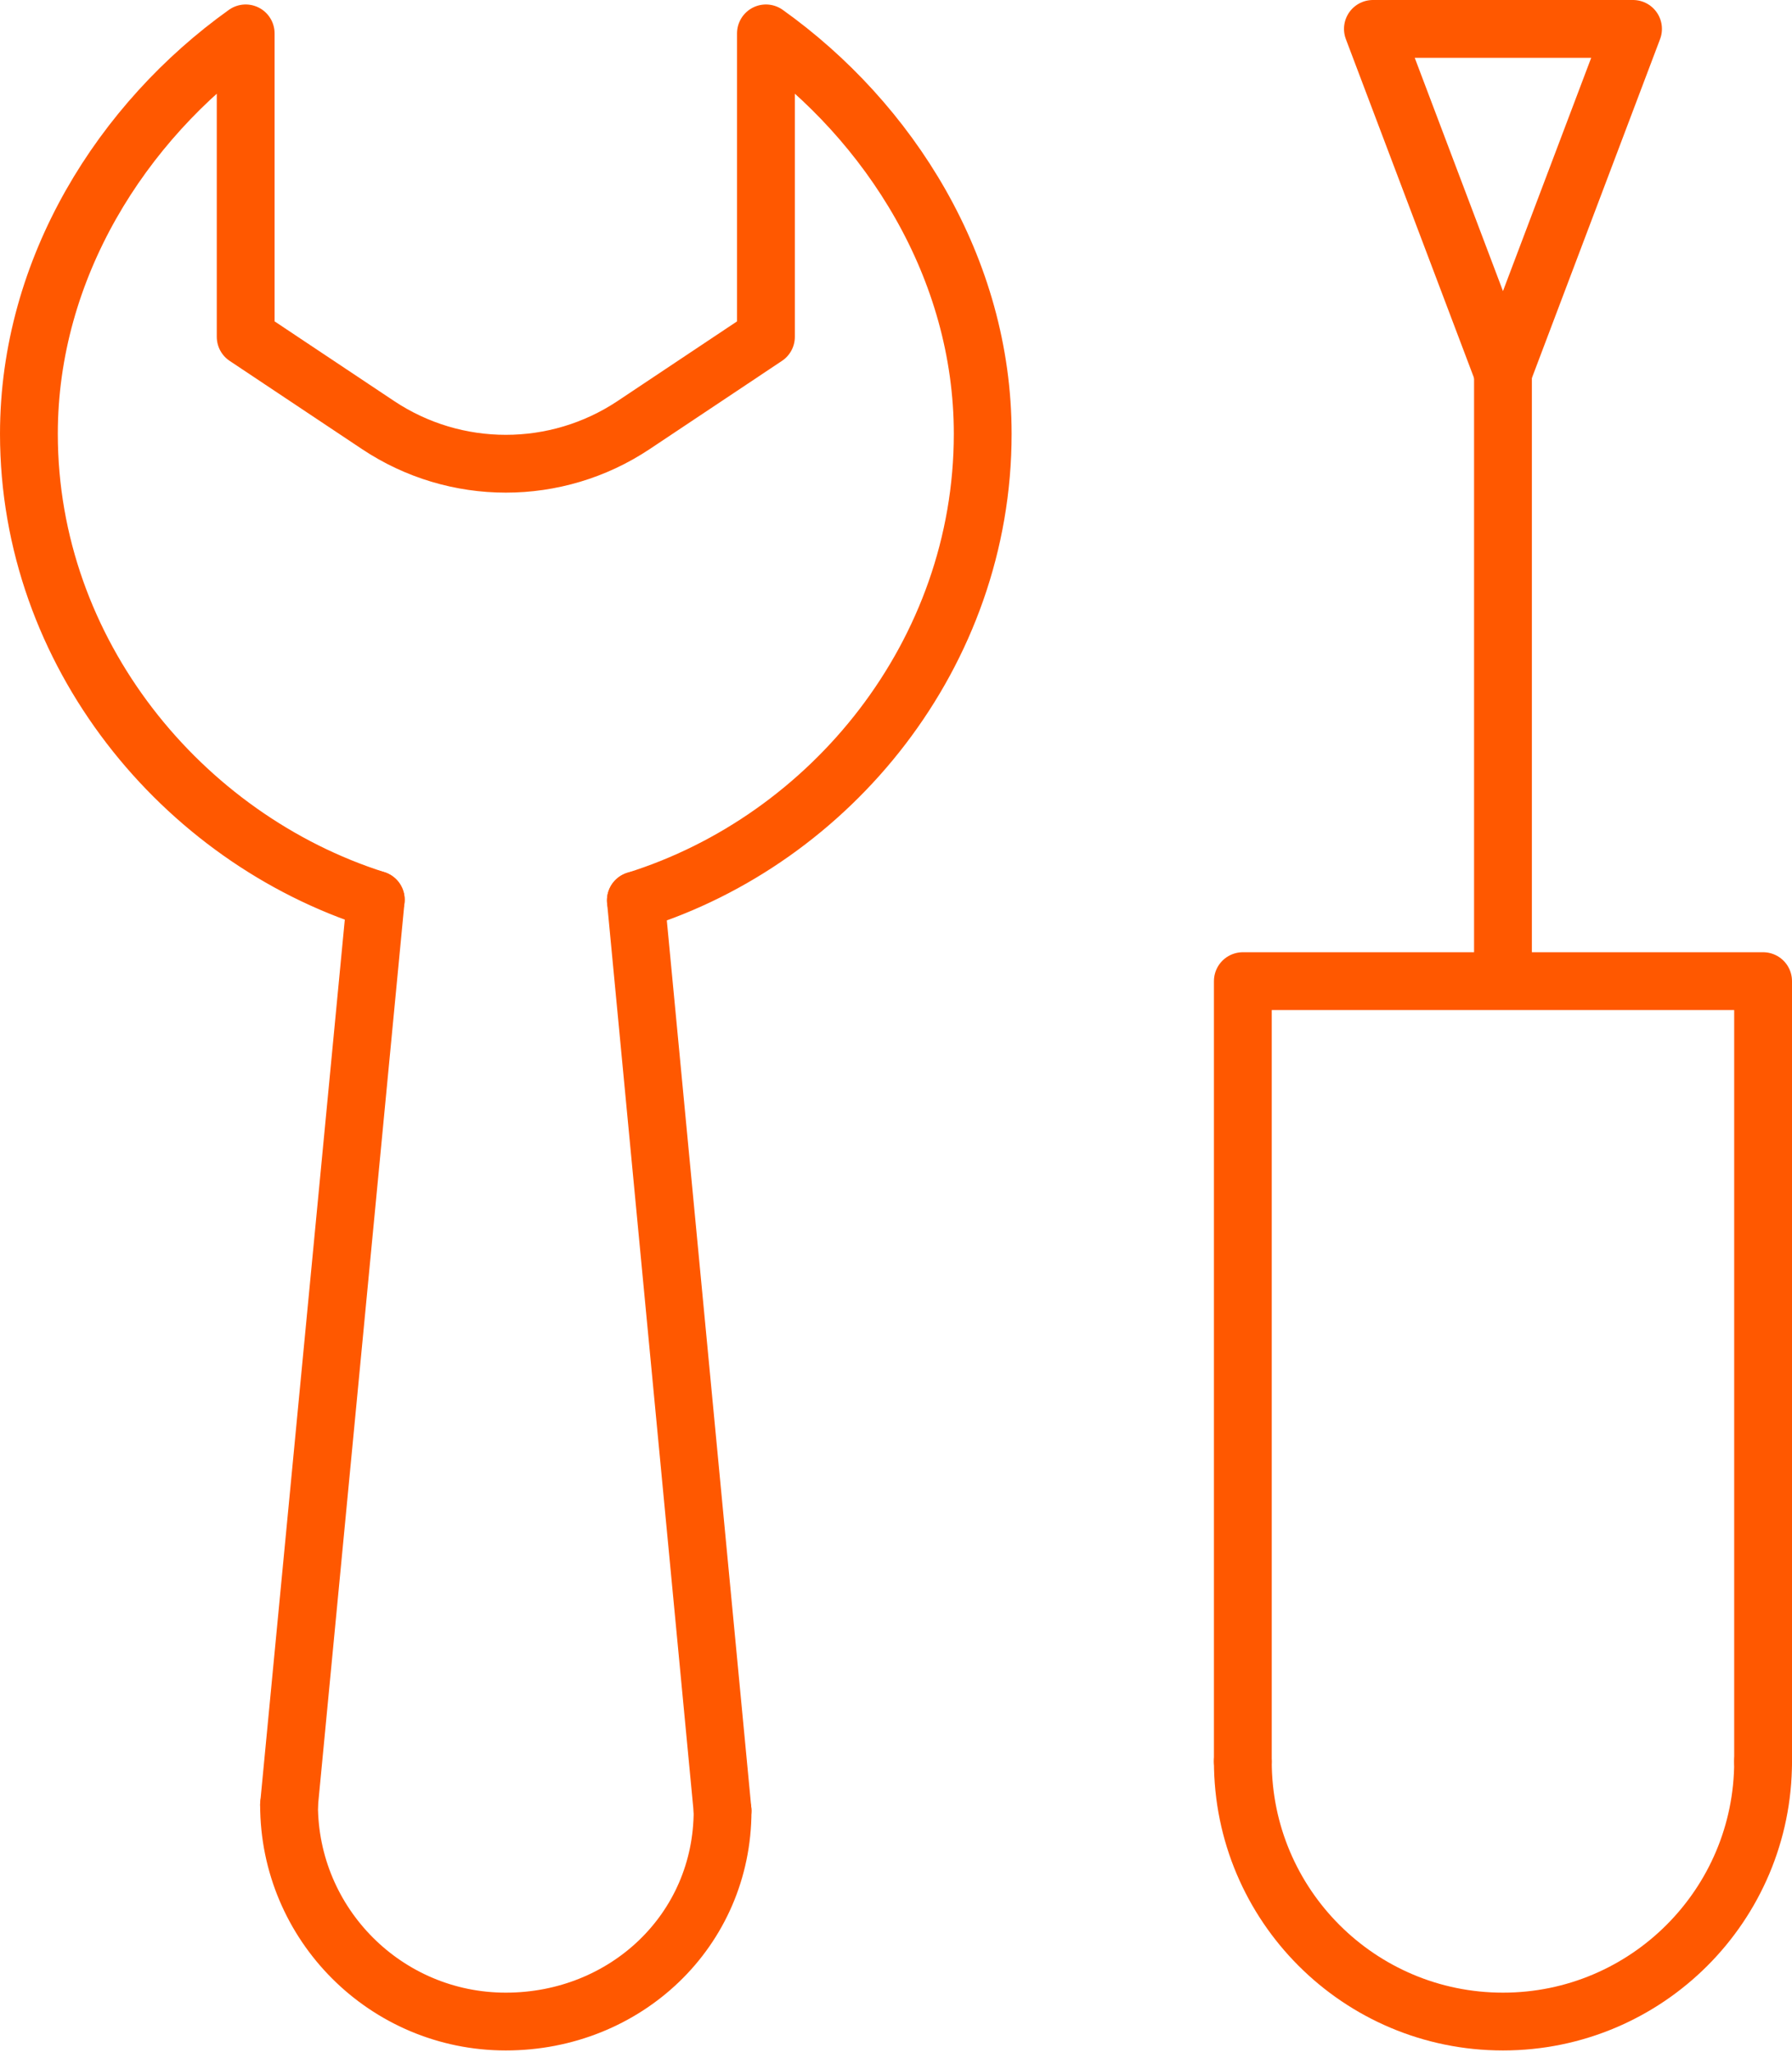
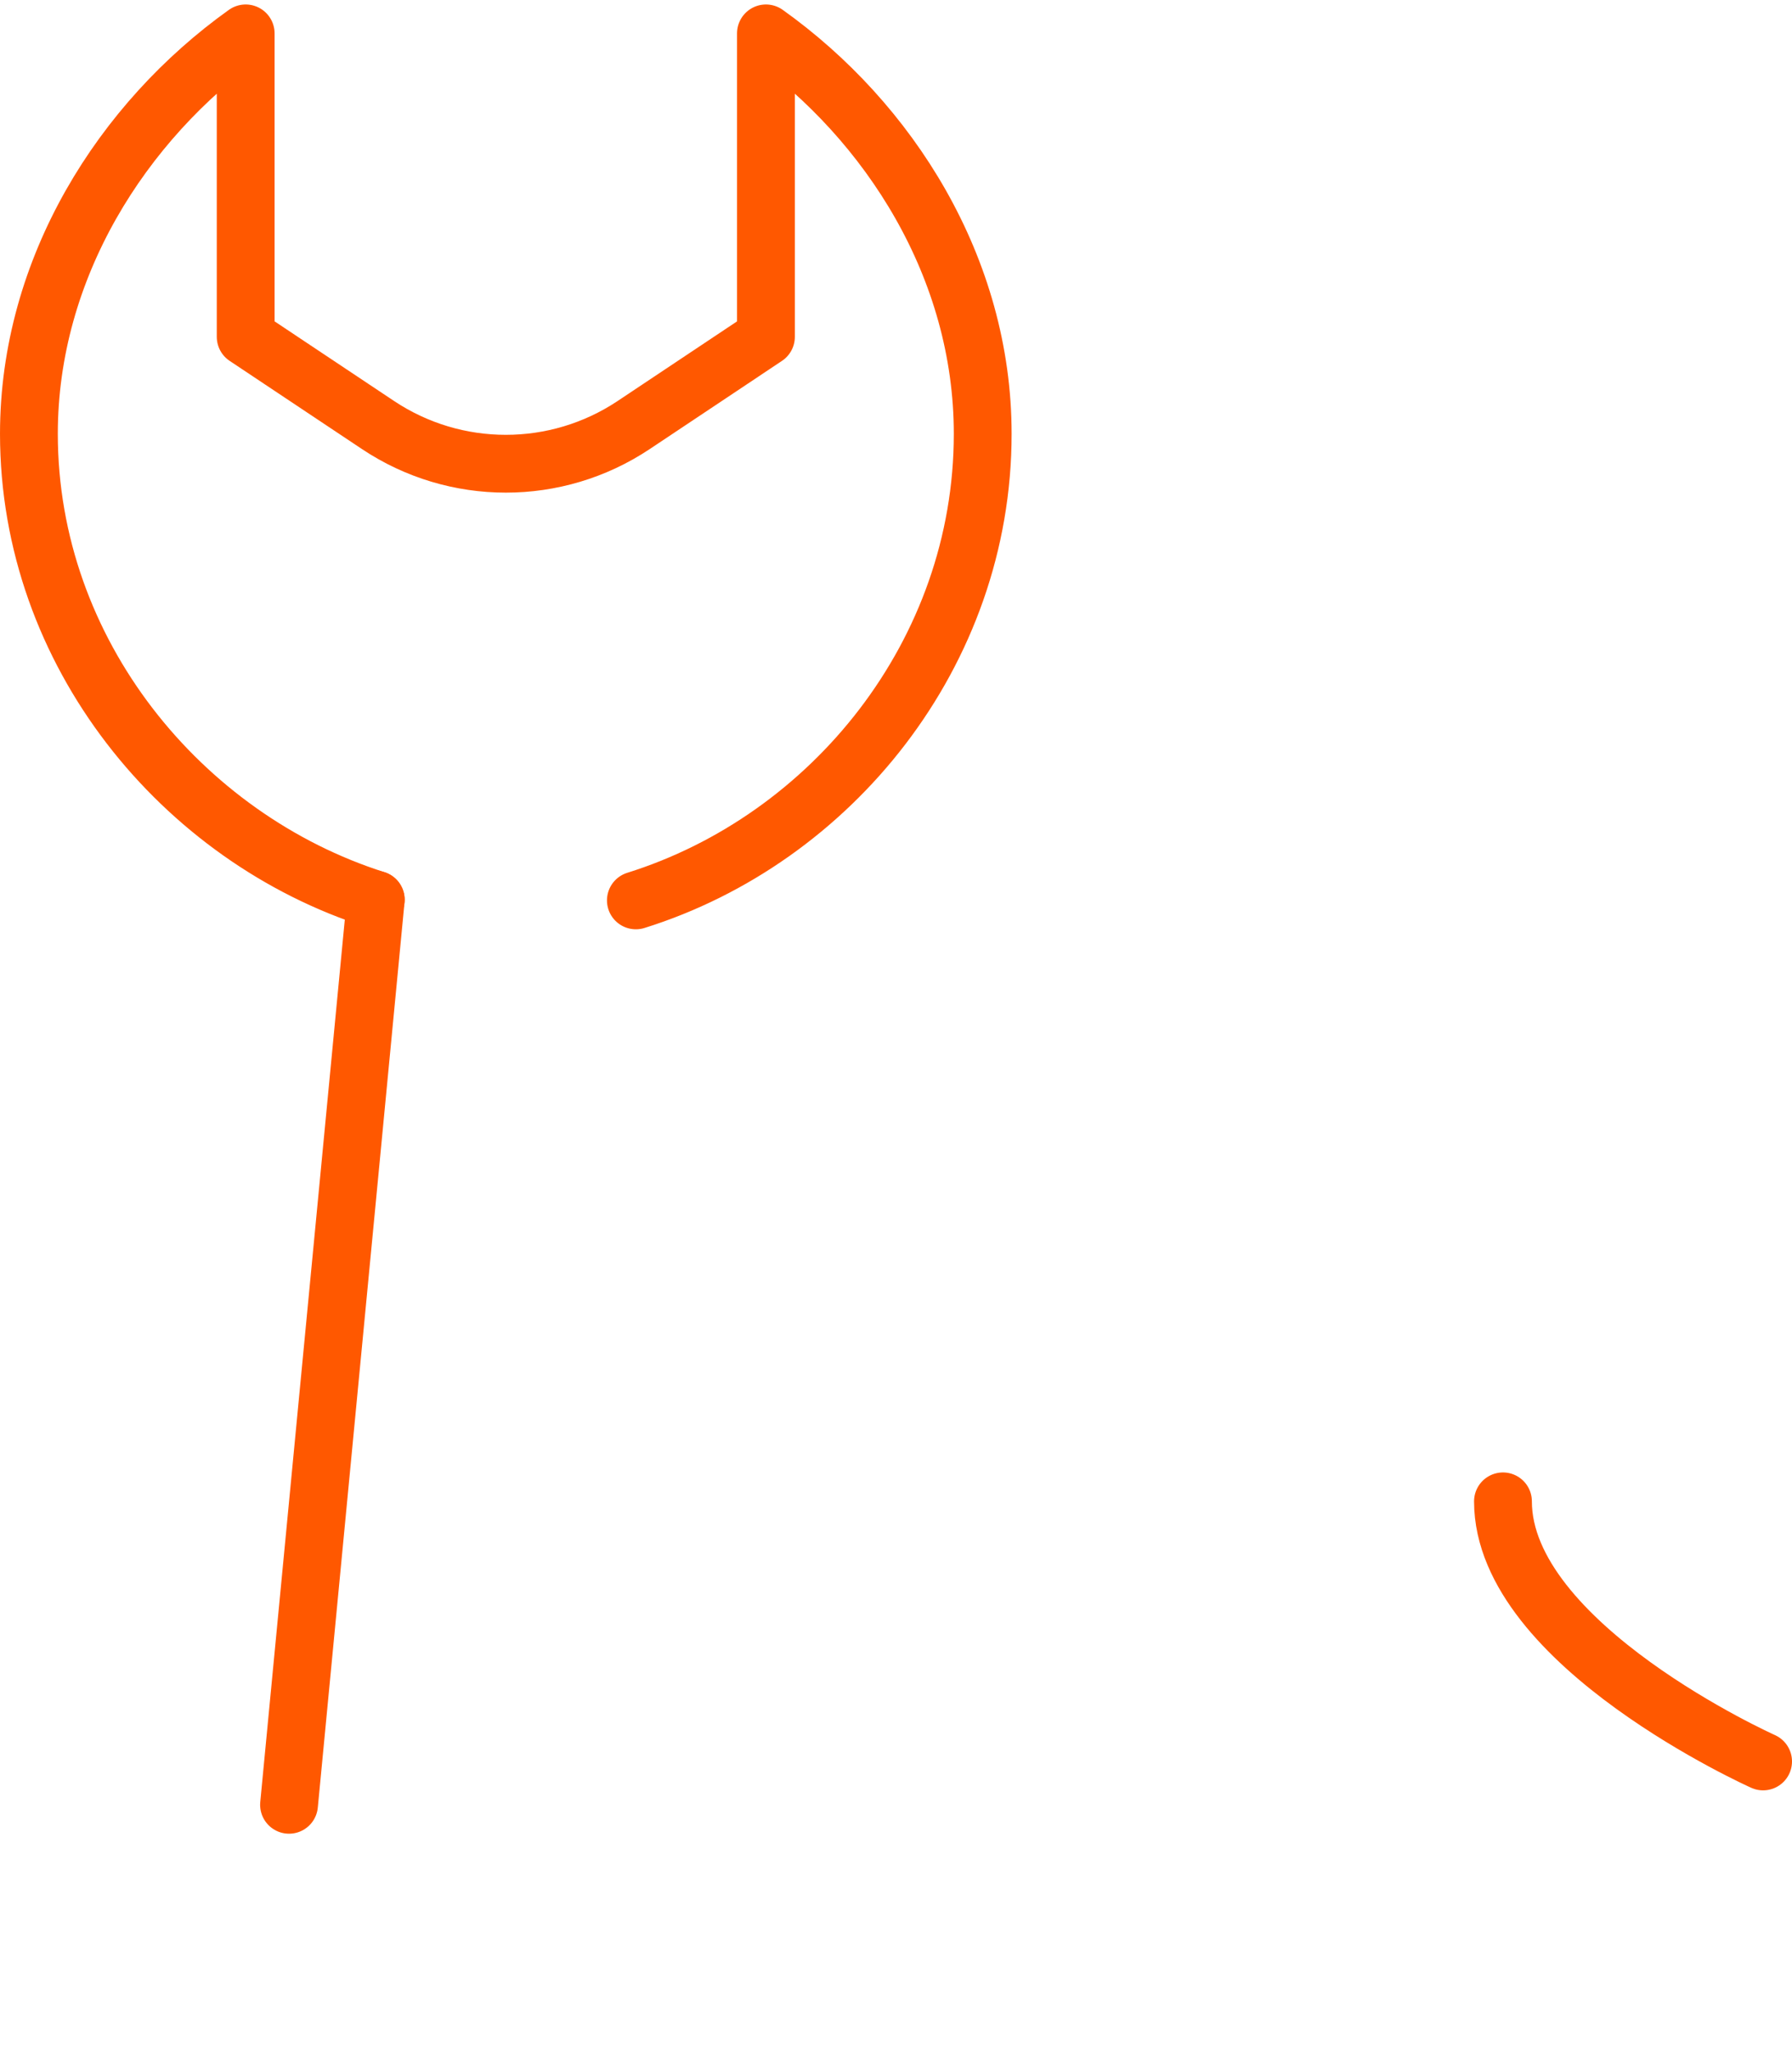
<svg xmlns="http://www.w3.org/2000/svg" height="71" viewBox="0 0 62 71" width="62">
  <g style="stroke:#ff5800;stroke-width:2;fill:none;fill-rule:evenodd;stroke-linecap:round;stroke-linejoin:round" transform="translate(1)">
-     <path d="m51 33.149v-20.2" />
    <g transform="translate(0 .949)">
-       <path d="m42 60v-27h18v27" />
-       <path d="m60 60c0 4.97-4.028 9-9 9s-9-4.03-9-9" />
-       <path d="m51 11.95-4.5-11.899h9z" />
-       <path d="m21 30.206 3 31.5" />
+       <path d="m60 60s-9-4.03-9-9" />
      <path d="m9 61.5 3-31.317" />
-       <path d="m24 61.706c0 4.14-3.357 7.294-7.5 7.294s-7.5-3.36-7.5-7.5" />
      <path d="m21 30.206c6.753-2.112 12-8.541 12-16.143 0-5.739-3.223-10.807-7.5-13.857v10.5l-4.576 3.052c-2.678 1.785-6.167 1.785-8.845 0l-4.579-3.052v-10.5c-4.271 3.05-7.5 8.12-7.5 13.857 0 7.574 5.285 13.984 12 16.12" />
    </g>
  </g>
</svg>